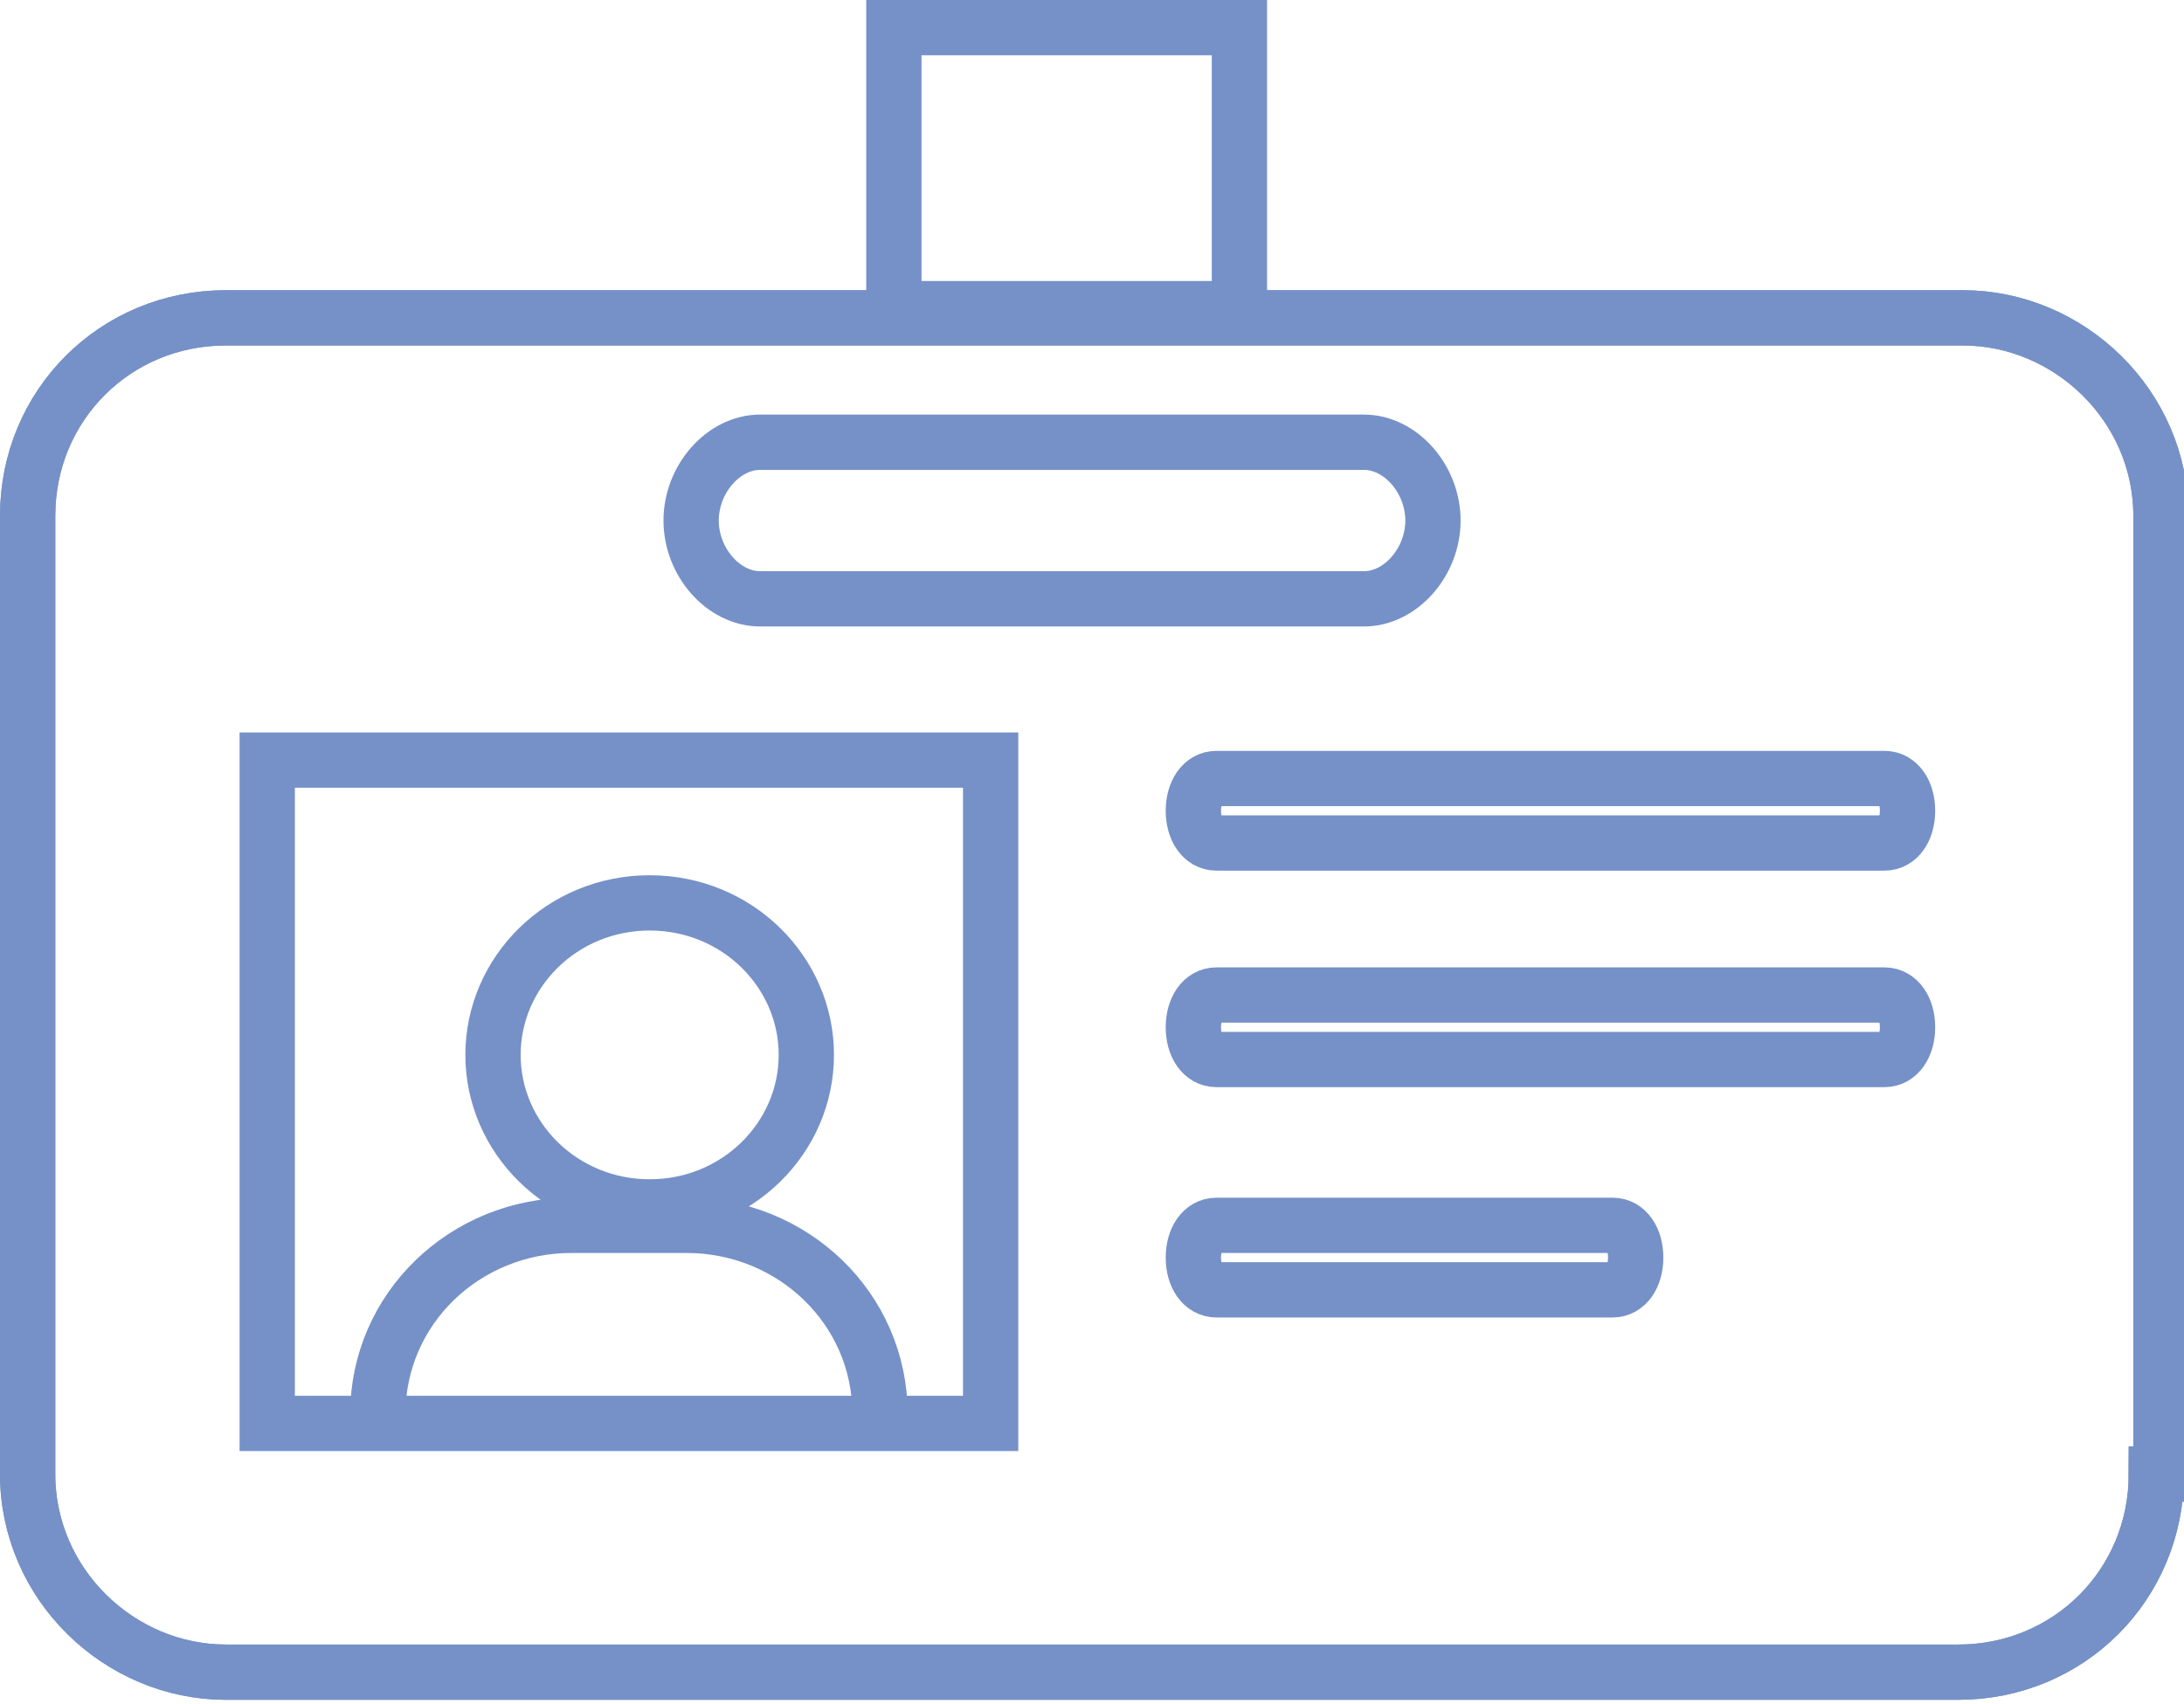
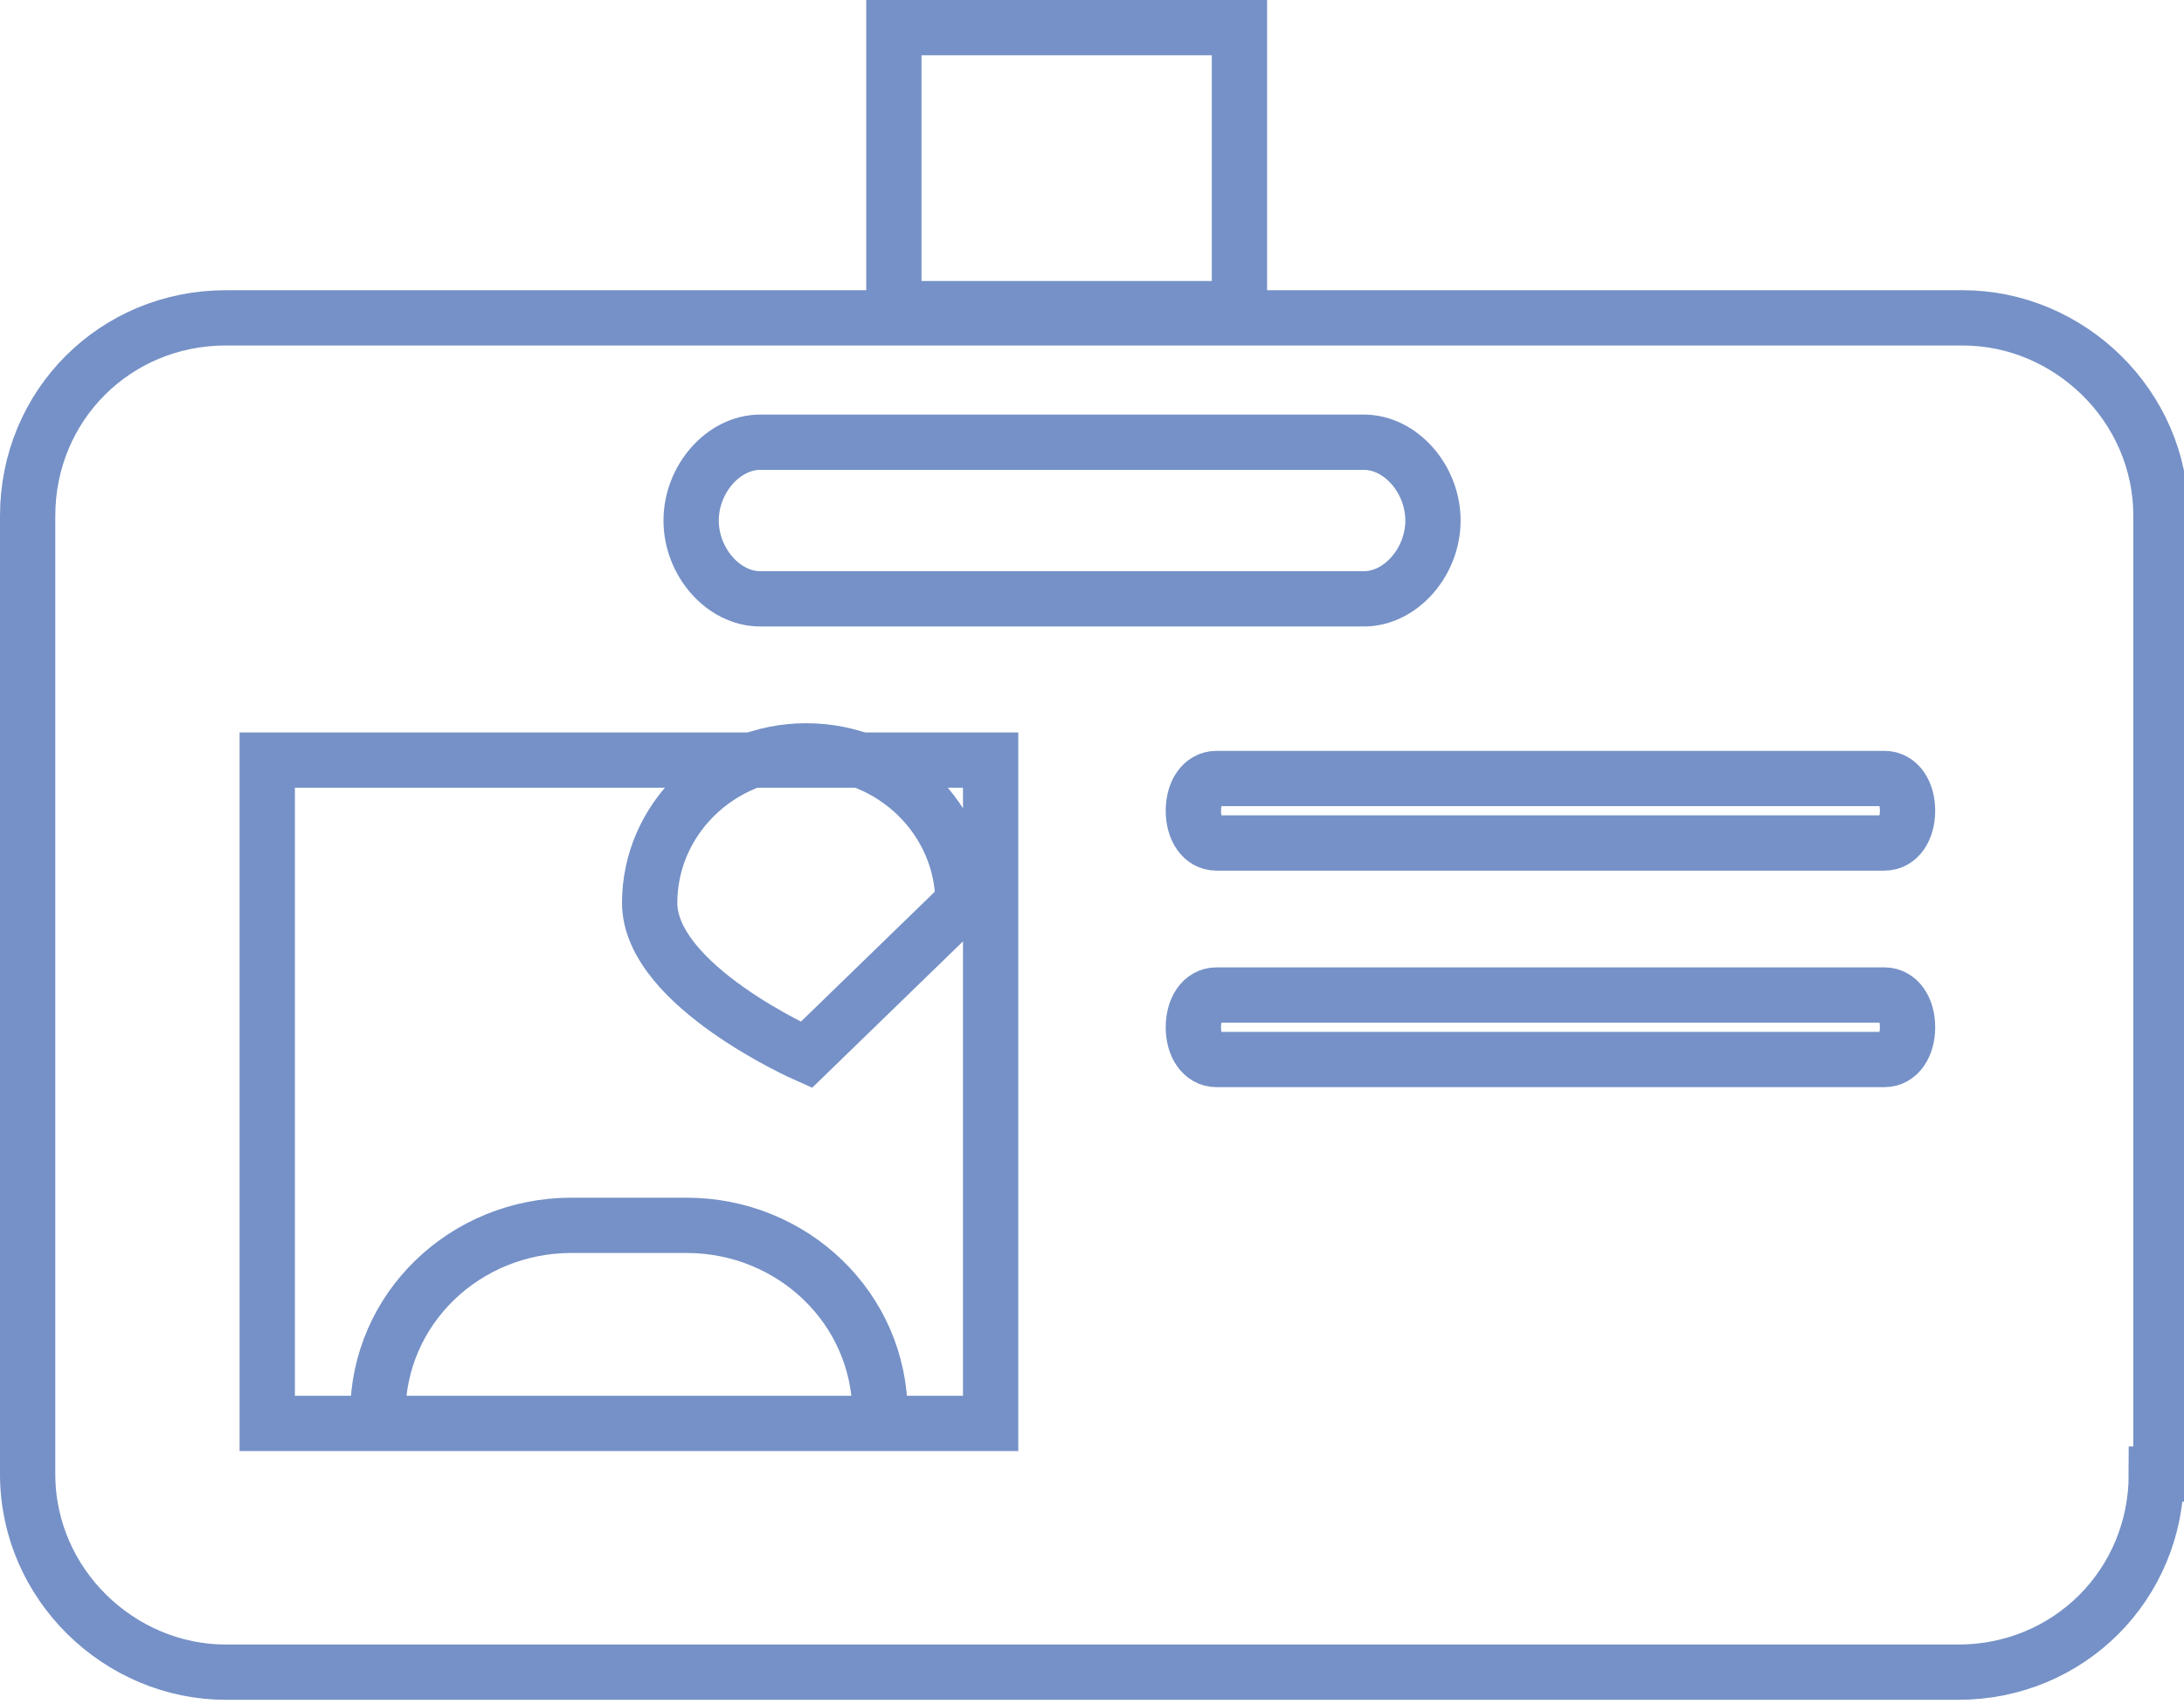
<svg xmlns="http://www.w3.org/2000/svg" id="Layer_1" version="1.1" viewBox="0 0 47.4 37">
  <defs>
    <style>
      .st0 {
        opacity: .8;
      }

      .st1 {
        fill: none;
        stroke: #5375b9;
        stroke-miterlimit: 10;
        stroke-width: 1.2px;
      }
    </style>
  </defs>
  <g class="st0">
    <g>
      <path class="st1" d="M46.8,32c0,2.4-1.9,4.3-4.3,4.3H4.9c-2.3,0-4.3-1.9-4.3-4.3V11.2c0-2.4,1.9-4.3,4.3-4.3h37.7c2.3,0,4.3,1.9,4.3,4.3v20.8Z" />
-       <path class="st1" d="M46.8,32c0,2.4-1.9,4.3-4.3,4.3H4.9c-2.3,0-4.3-1.9-4.3-4.3V11.2c0-2.4,1.9-4.3,4.3-4.3h37.7c2.3,0,4.3,1.9,4.3,4.3v20.8Z" />
      <path class="st1" d="M29.6,13h-13.1c-.8,0-1.5-.8-1.5-1.7s.7-1.7,1.5-1.7h13.1c.8,0,1.5.8,1.5,1.7s-.7,1.7-1.5,1.7Z" />
      <rect class="st1" x="19.4" y=".6" width="7.5" height="6.1" />
      <rect class="st1" x="5.8" y="16.5" width="15.7" height="14.4" />
      <path class="st1" d="M40.9,18.3h-14.5c-.3,0-.5-.3-.5-.7s.2-.7.5-.7h14.5c.3,0,.5.3.5.7s-.2.7-.5.7Z" />
      <path class="st1" d="M40.9,23h-14.5c-.3,0-.5-.3-.5-.7s.2-.7.5-.7h14.5c.3,0,.5.3.5.7s-.2.7-.5.7Z" />
-       <path class="st1" d="M35,28h-8.6c-.3,0-.5-.3-.5-.7s.2-.7.5-.7h8.6c.3,0,.5.3.5.7s-.2.7-.5.7Z" />
-       <path class="st1" d="M17.5,22.9c0,1.8-1.5,3.3-3.4,3.3s-3.4-1.5-3.4-3.3,1.5-3.3,3.4-3.3,3.4,1.5,3.4,3.3ZM19.1,30.7c0-2.3-1.9-4.1-4.2-4.1h-2.5c-2.3,0-4.2,1.8-4.2,4.1" />
+       <path class="st1" d="M17.5,22.9s-3.4-1.5-3.4-3.3,1.5-3.3,3.4-3.3,3.4,1.5,3.4,3.3ZM19.1,30.7c0-2.3-1.9-4.1-4.2-4.1h-2.5c-2.3,0-4.2,1.8-4.2,4.1" />
    </g>
  </g>
</svg>